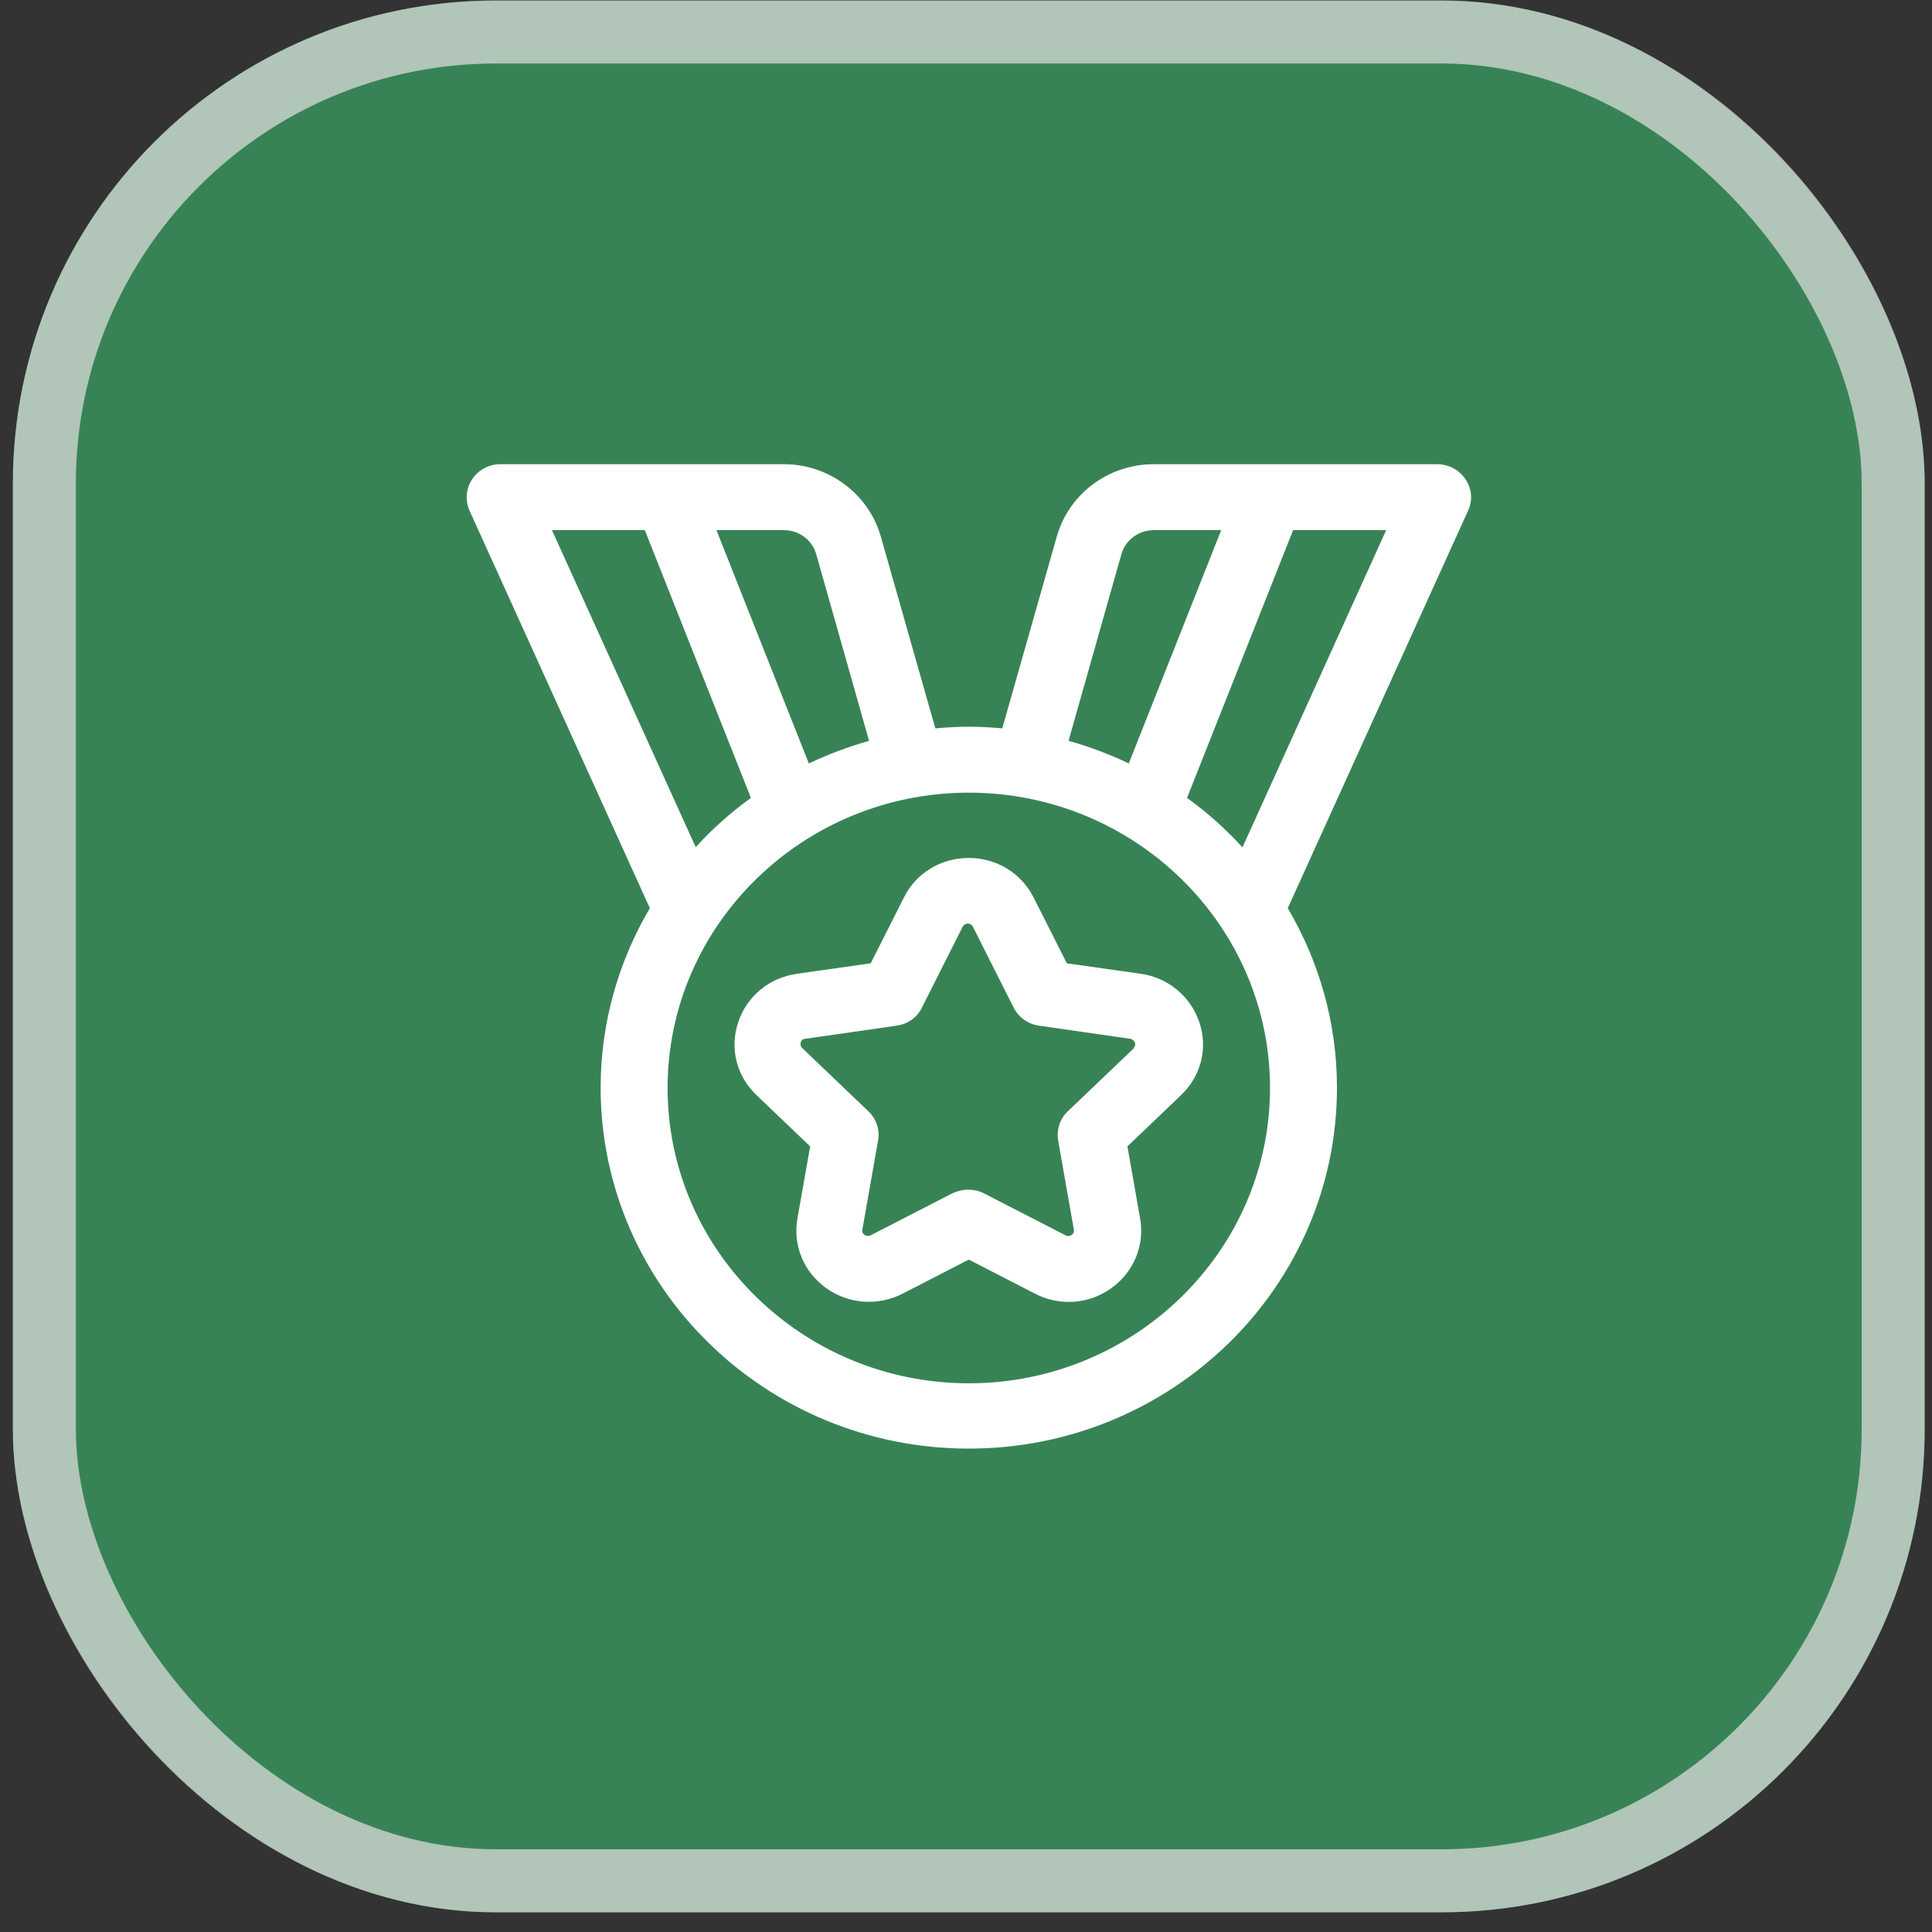
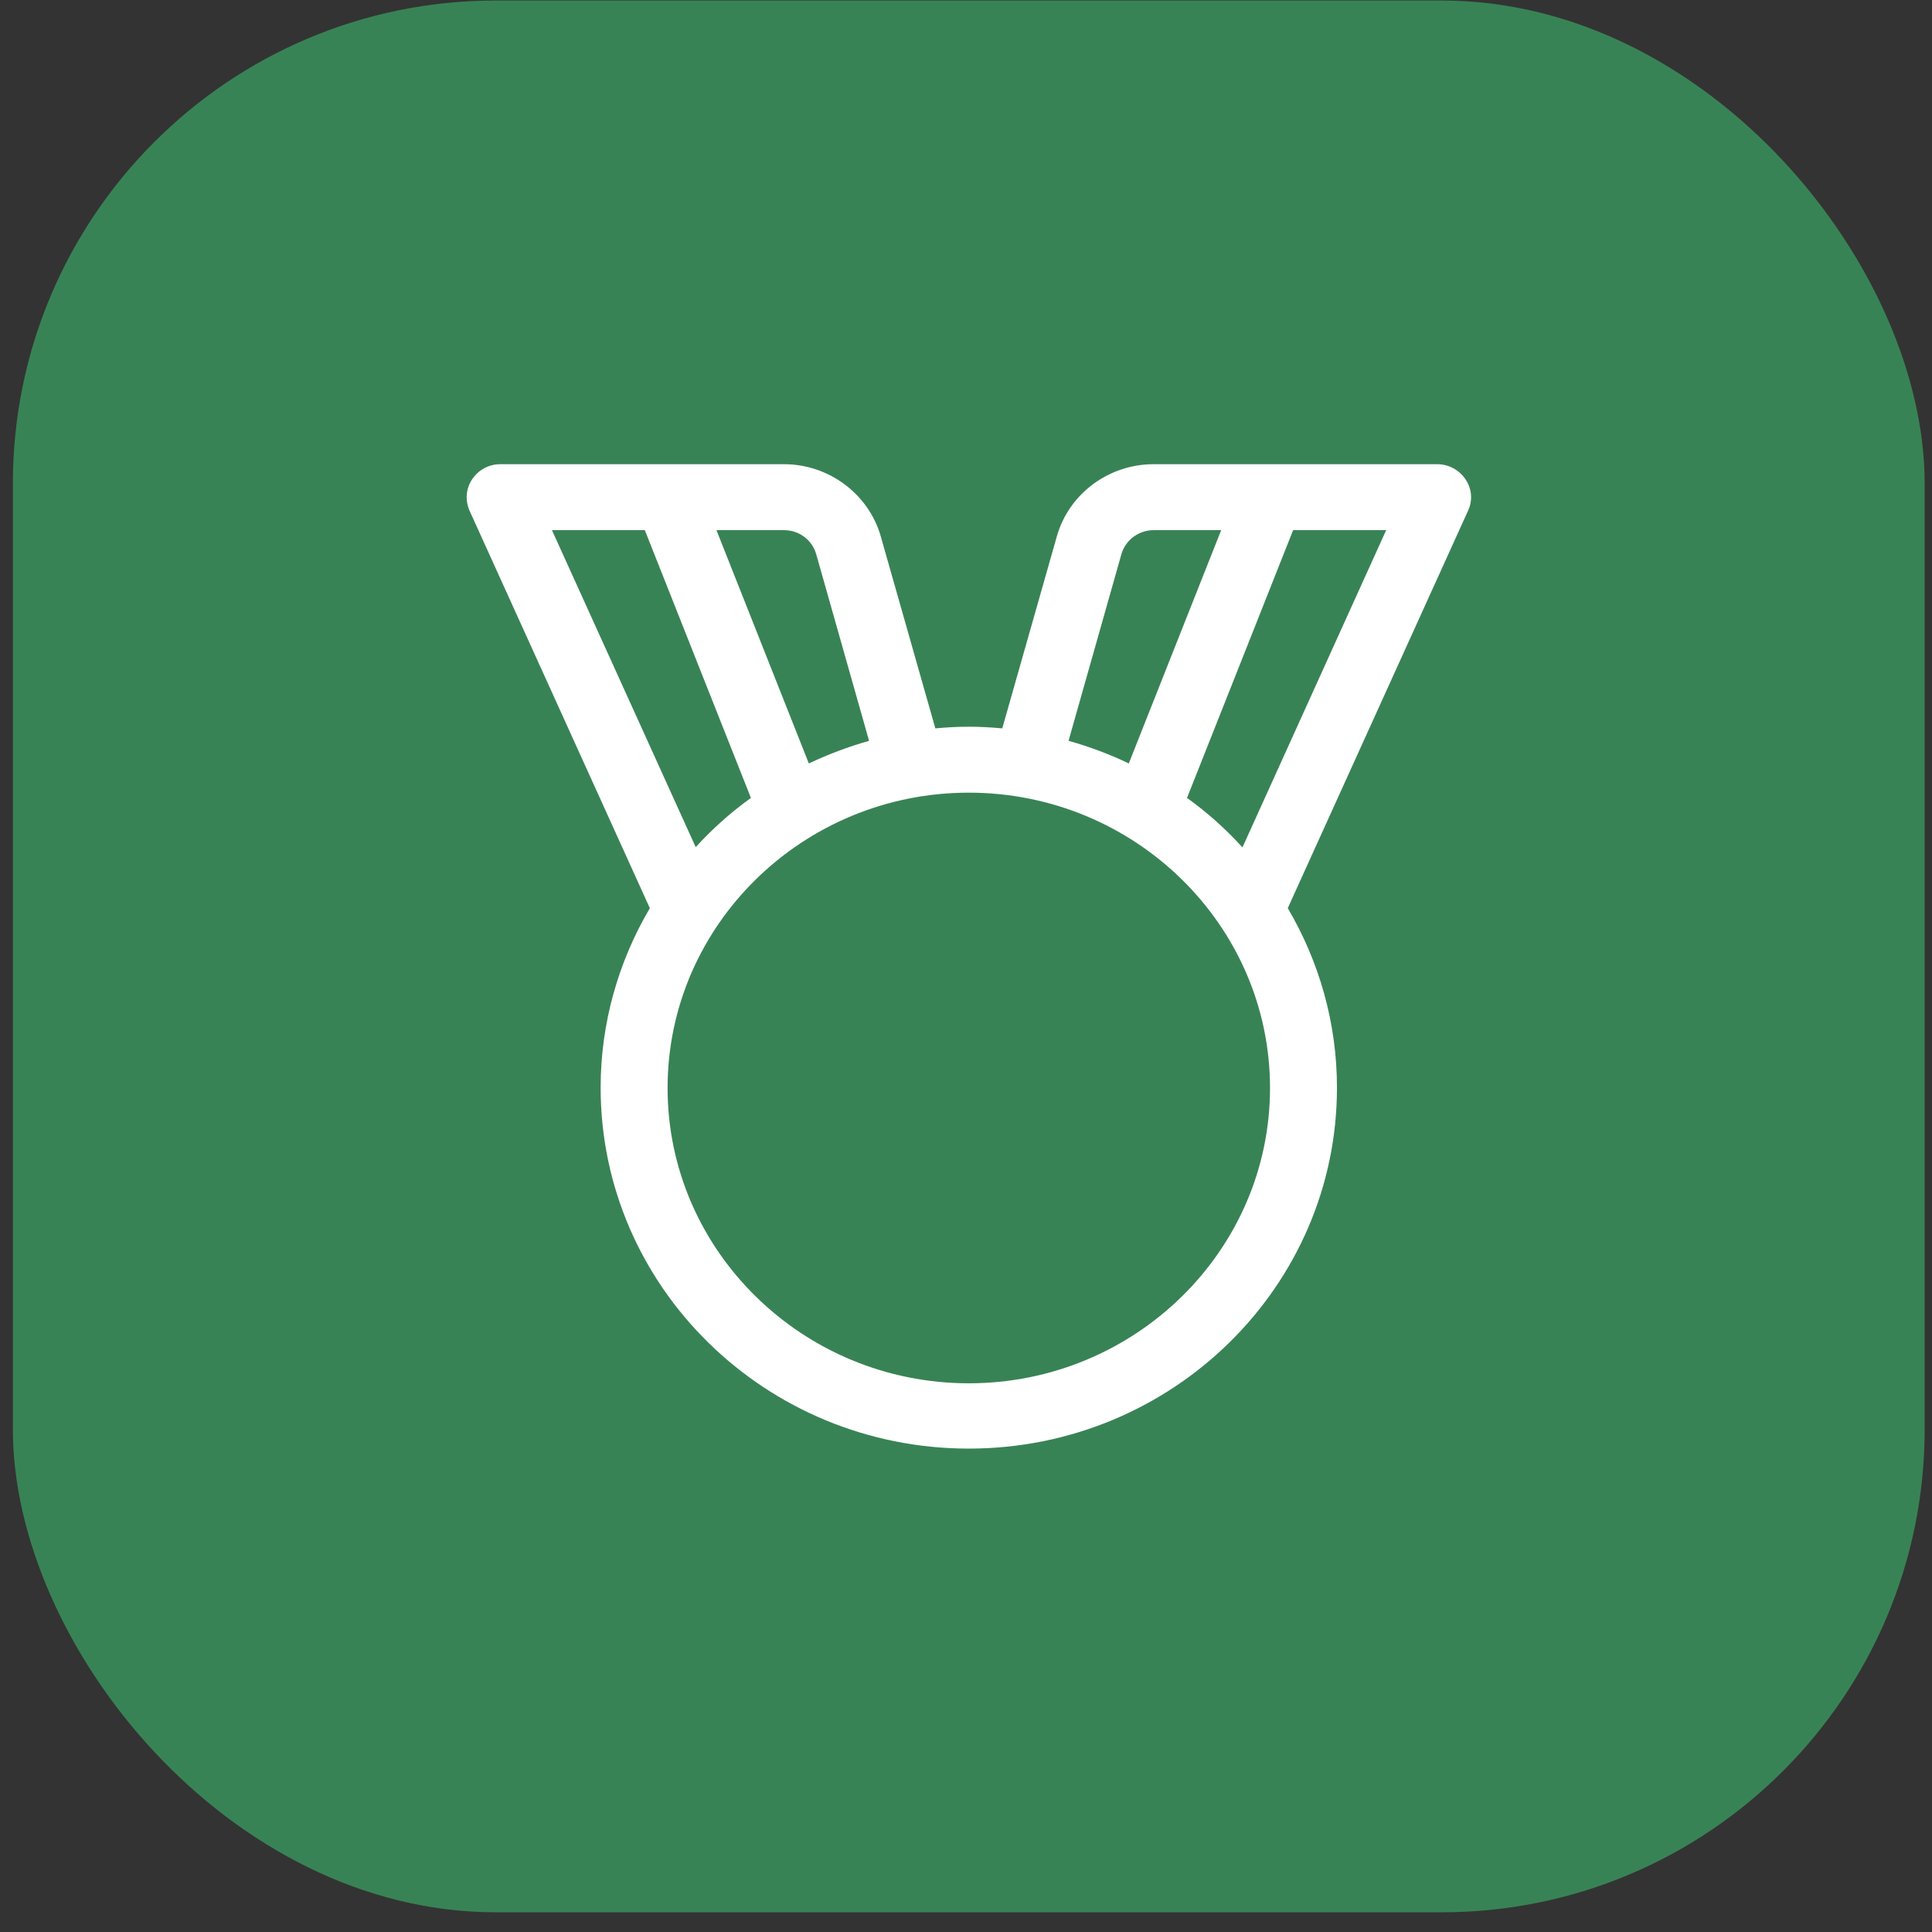
<svg xmlns="http://www.w3.org/2000/svg" width="92" height="92" viewBox="0 0 92 92" fill="none">
  <rect x="0" y="0" width="92" height="92" fill="#333333" stroke="none" />
  <rect x="0.613" y="0.024" width="91.038" height="91.038" rx="23" fill="#388355" />
-   <rect x="2.113" y="1.524" width="88.038" height="88.038" rx="21.5" stroke="#DFDFDF" stroke-opacity="0.72" stroke-width="3" />
  <path d="M69.785 22.824C69.498 22.387 68.988 22.105 68.446 22.105H54.931C52.795 22.105 50.899 23.512 50.325 25.543L47.727 34.684C47.201 34.637 46.66 34.605 46.134 34.605C45.608 34.605 45.066 34.637 44.54 34.684L41.942 25.543C41.368 23.527 39.472 22.105 37.336 22.105H23.821C23.279 22.105 22.785 22.371 22.482 22.824C22.18 23.277 22.148 23.824 22.355 24.309L30.945 43.246C29.463 45.762 28.602 48.684 28.602 51.793C28.602 61.277 36.459 68.981 46.134 68.981C55.808 68.981 63.665 61.277 63.665 51.793C63.665 48.684 62.804 45.762 61.322 43.246L69.912 24.309C70.135 23.824 70.088 23.262 69.785 22.824ZM53.401 26.387C53.592 25.715 54.23 25.246 54.931 25.246H58.151L53.752 36.355C52.843 35.918 51.887 35.559 50.883 35.277L53.401 26.387ZM37.336 25.246C38.053 25.246 38.675 25.715 38.866 26.387L41.384 35.277C40.396 35.559 39.44 35.918 38.516 36.355L34.117 25.246H37.336ZM26.276 25.246H30.706L35.758 37.996C34.802 38.684 33.91 39.48 33.129 40.34L26.276 25.23V25.246ZM46.134 65.871C38.229 65.871 31.79 59.559 31.79 51.809C31.79 44.059 38.229 37.746 46.134 37.746C54.039 37.746 60.477 44.059 60.477 51.809C60.477 59.559 54.039 65.871 46.134 65.871ZM59.154 40.34C58.358 39.465 57.481 38.684 56.525 37.996L61.577 25.246H66.008L59.17 40.34H59.154Z" fill="white" />
-   <path d="M54.324 46.371L50.802 45.871L49.224 42.746C48.634 41.574 47.455 40.855 46.132 40.855C44.809 40.855 43.614 41.574 43.04 42.746L41.462 45.871L37.94 46.371C36.633 46.559 35.566 47.434 35.151 48.684C34.737 49.918 35.072 51.246 36.028 52.152L38.578 54.59L37.972 58.027C37.749 59.309 38.275 60.574 39.343 61.34C40.411 62.105 41.813 62.199 42.977 61.605L46.132 59.98L49.288 61.605C49.798 61.871 50.356 61.996 50.898 61.996C51.615 61.996 52.316 61.777 52.922 61.34C53.989 60.574 54.515 59.309 54.292 58.027L53.687 54.59L56.237 52.152C57.193 51.246 57.528 49.918 57.113 48.684C56.699 47.449 55.631 46.559 54.324 46.371ZM54.005 49.902L50.85 52.918C50.467 53.277 50.308 53.793 50.388 54.309L51.137 58.559C51.137 58.559 51.169 58.715 51.025 58.809C50.898 58.902 50.786 58.84 50.738 58.824L46.849 56.824C46.61 56.699 46.355 56.652 46.1 56.652C45.845 56.652 45.59 56.715 45.351 56.824L41.462 58.824C41.462 58.824 41.319 58.902 41.176 58.809C41.032 58.715 41.064 58.59 41.064 58.559L41.813 54.309C41.909 53.809 41.733 53.277 41.351 52.918L38.195 49.902C38.195 49.902 38.084 49.793 38.132 49.637C38.179 49.48 38.307 49.465 38.355 49.465L42.706 48.84C43.232 48.762 43.678 48.449 43.901 47.98L45.845 44.121C45.845 44.121 45.925 43.98 46.084 43.98C46.244 43.98 46.307 44.09 46.324 44.121L48.268 47.98C48.507 48.449 48.953 48.762 49.463 48.84L53.814 49.465C53.814 49.465 53.974 49.48 54.037 49.637C54.101 49.793 54.005 49.871 53.974 49.902H54.005Z" fill="white" />
</svg>